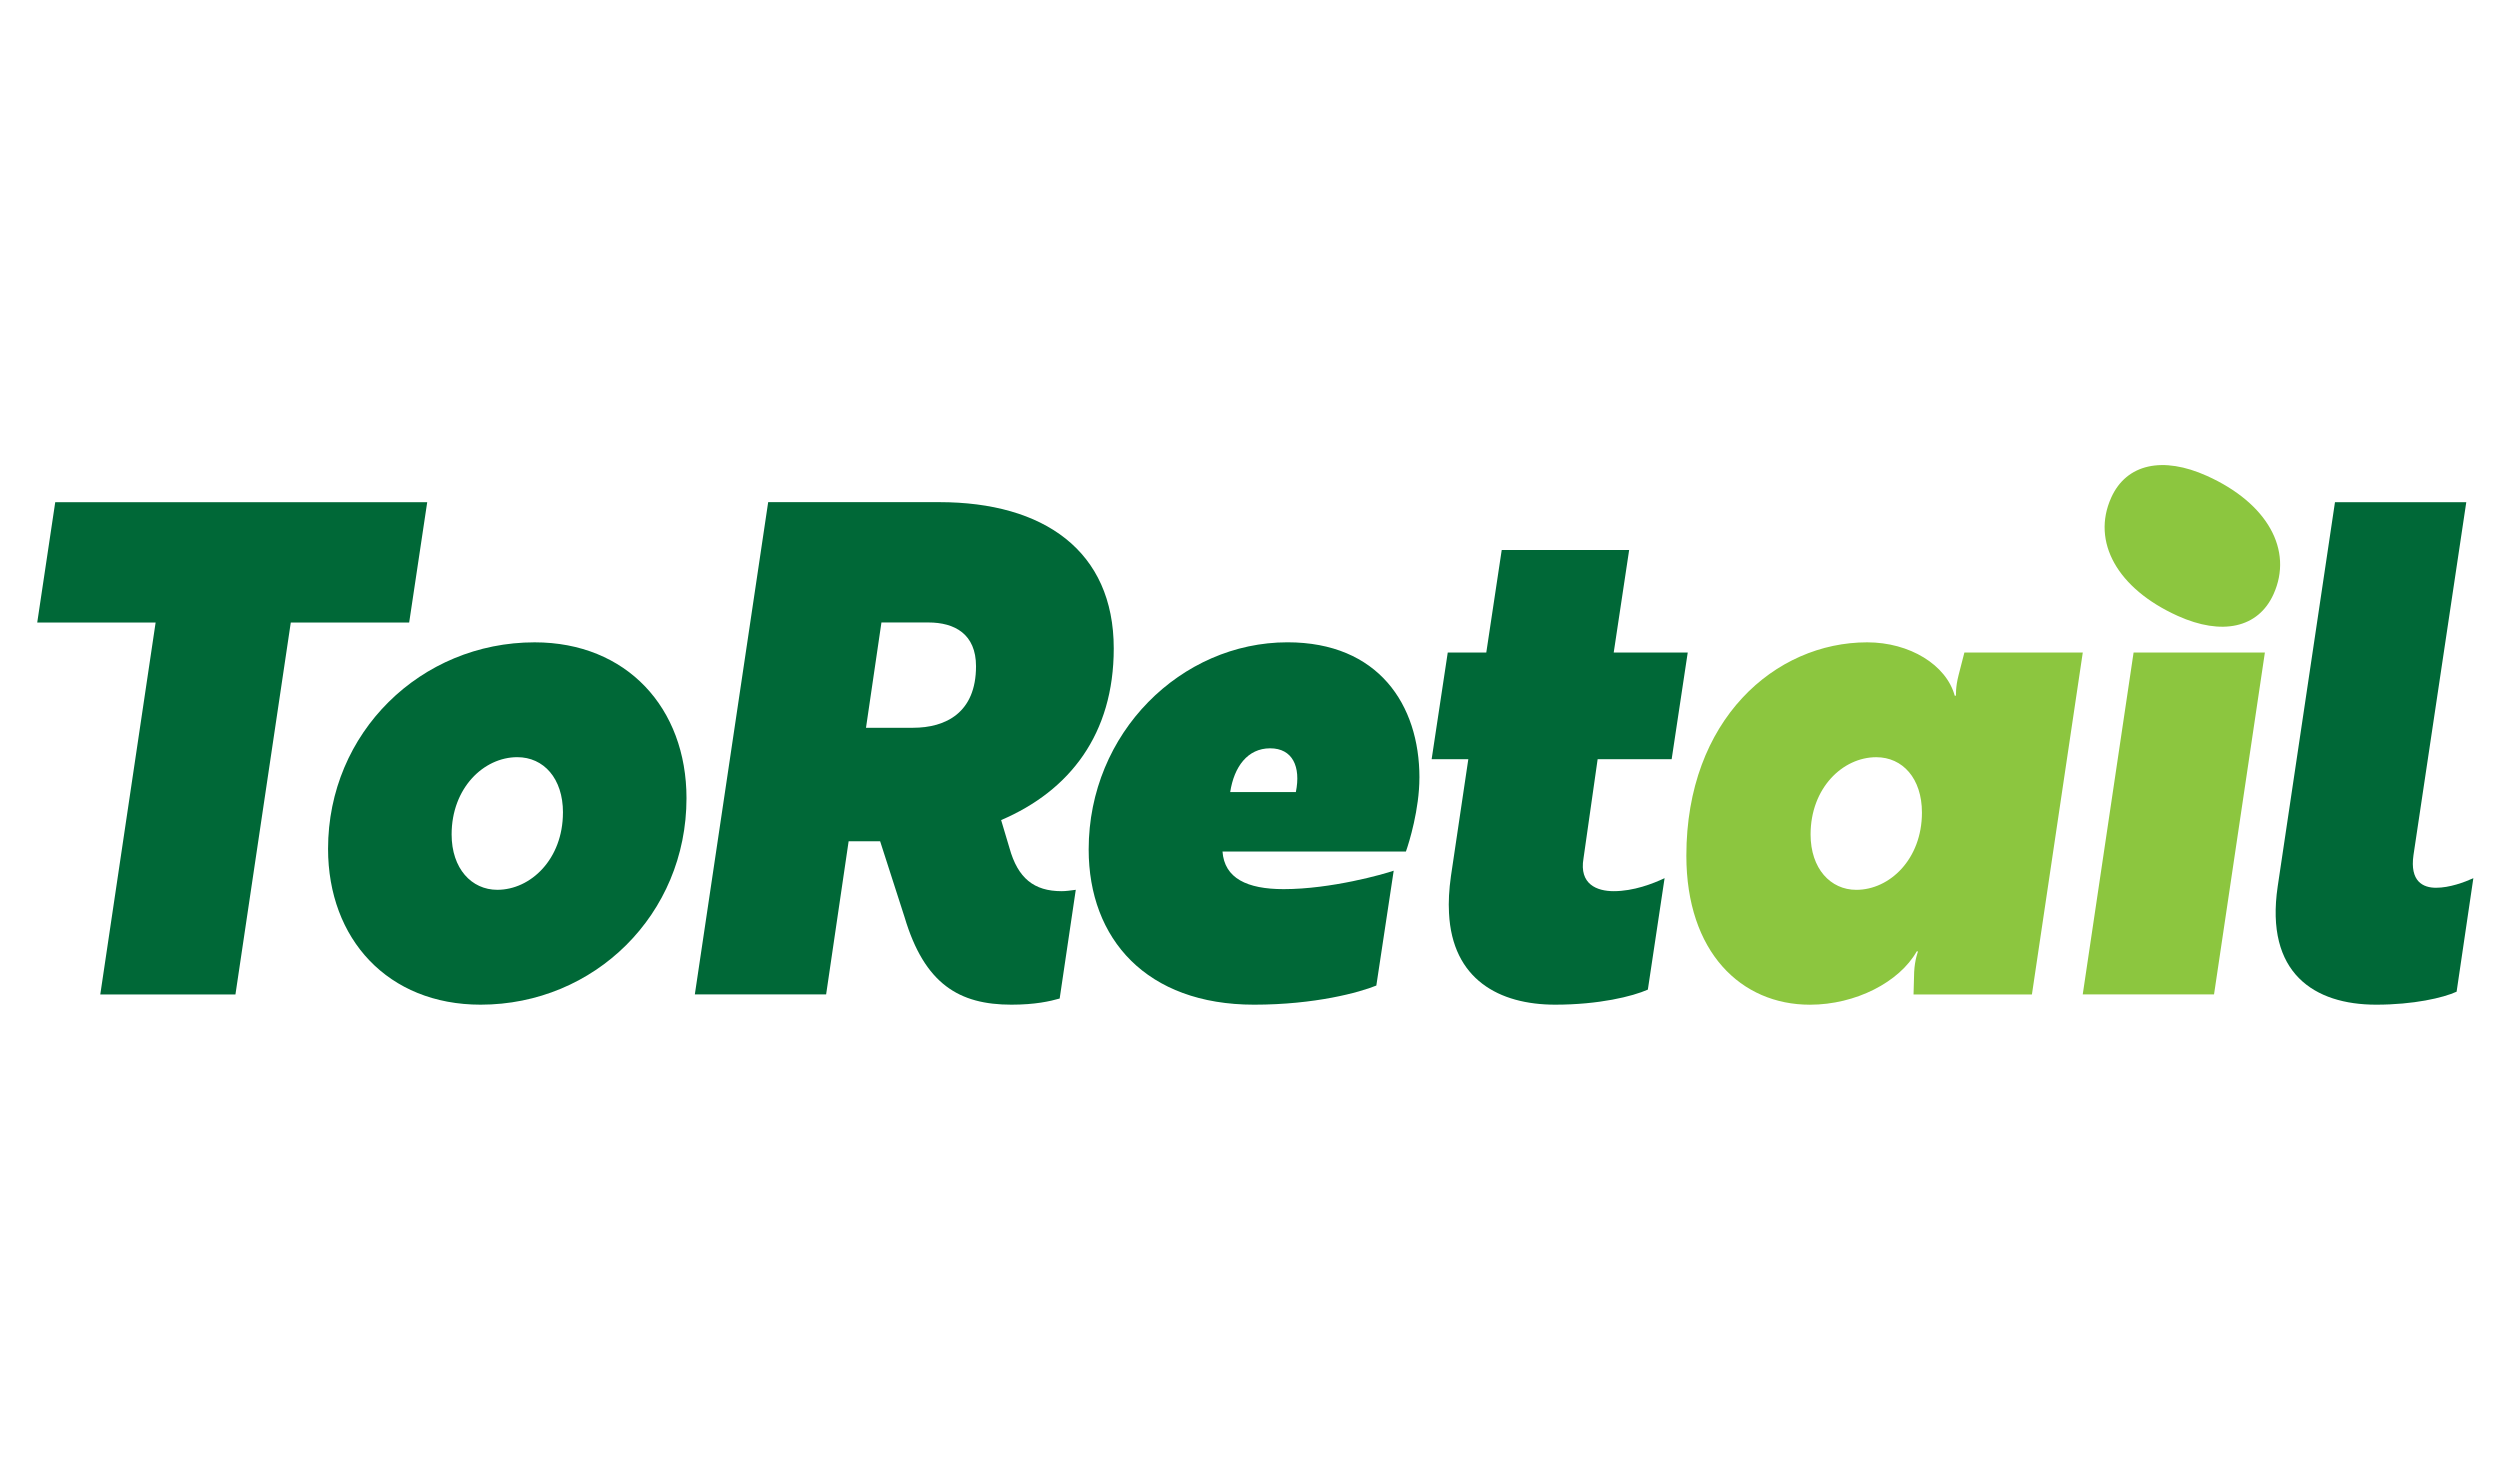
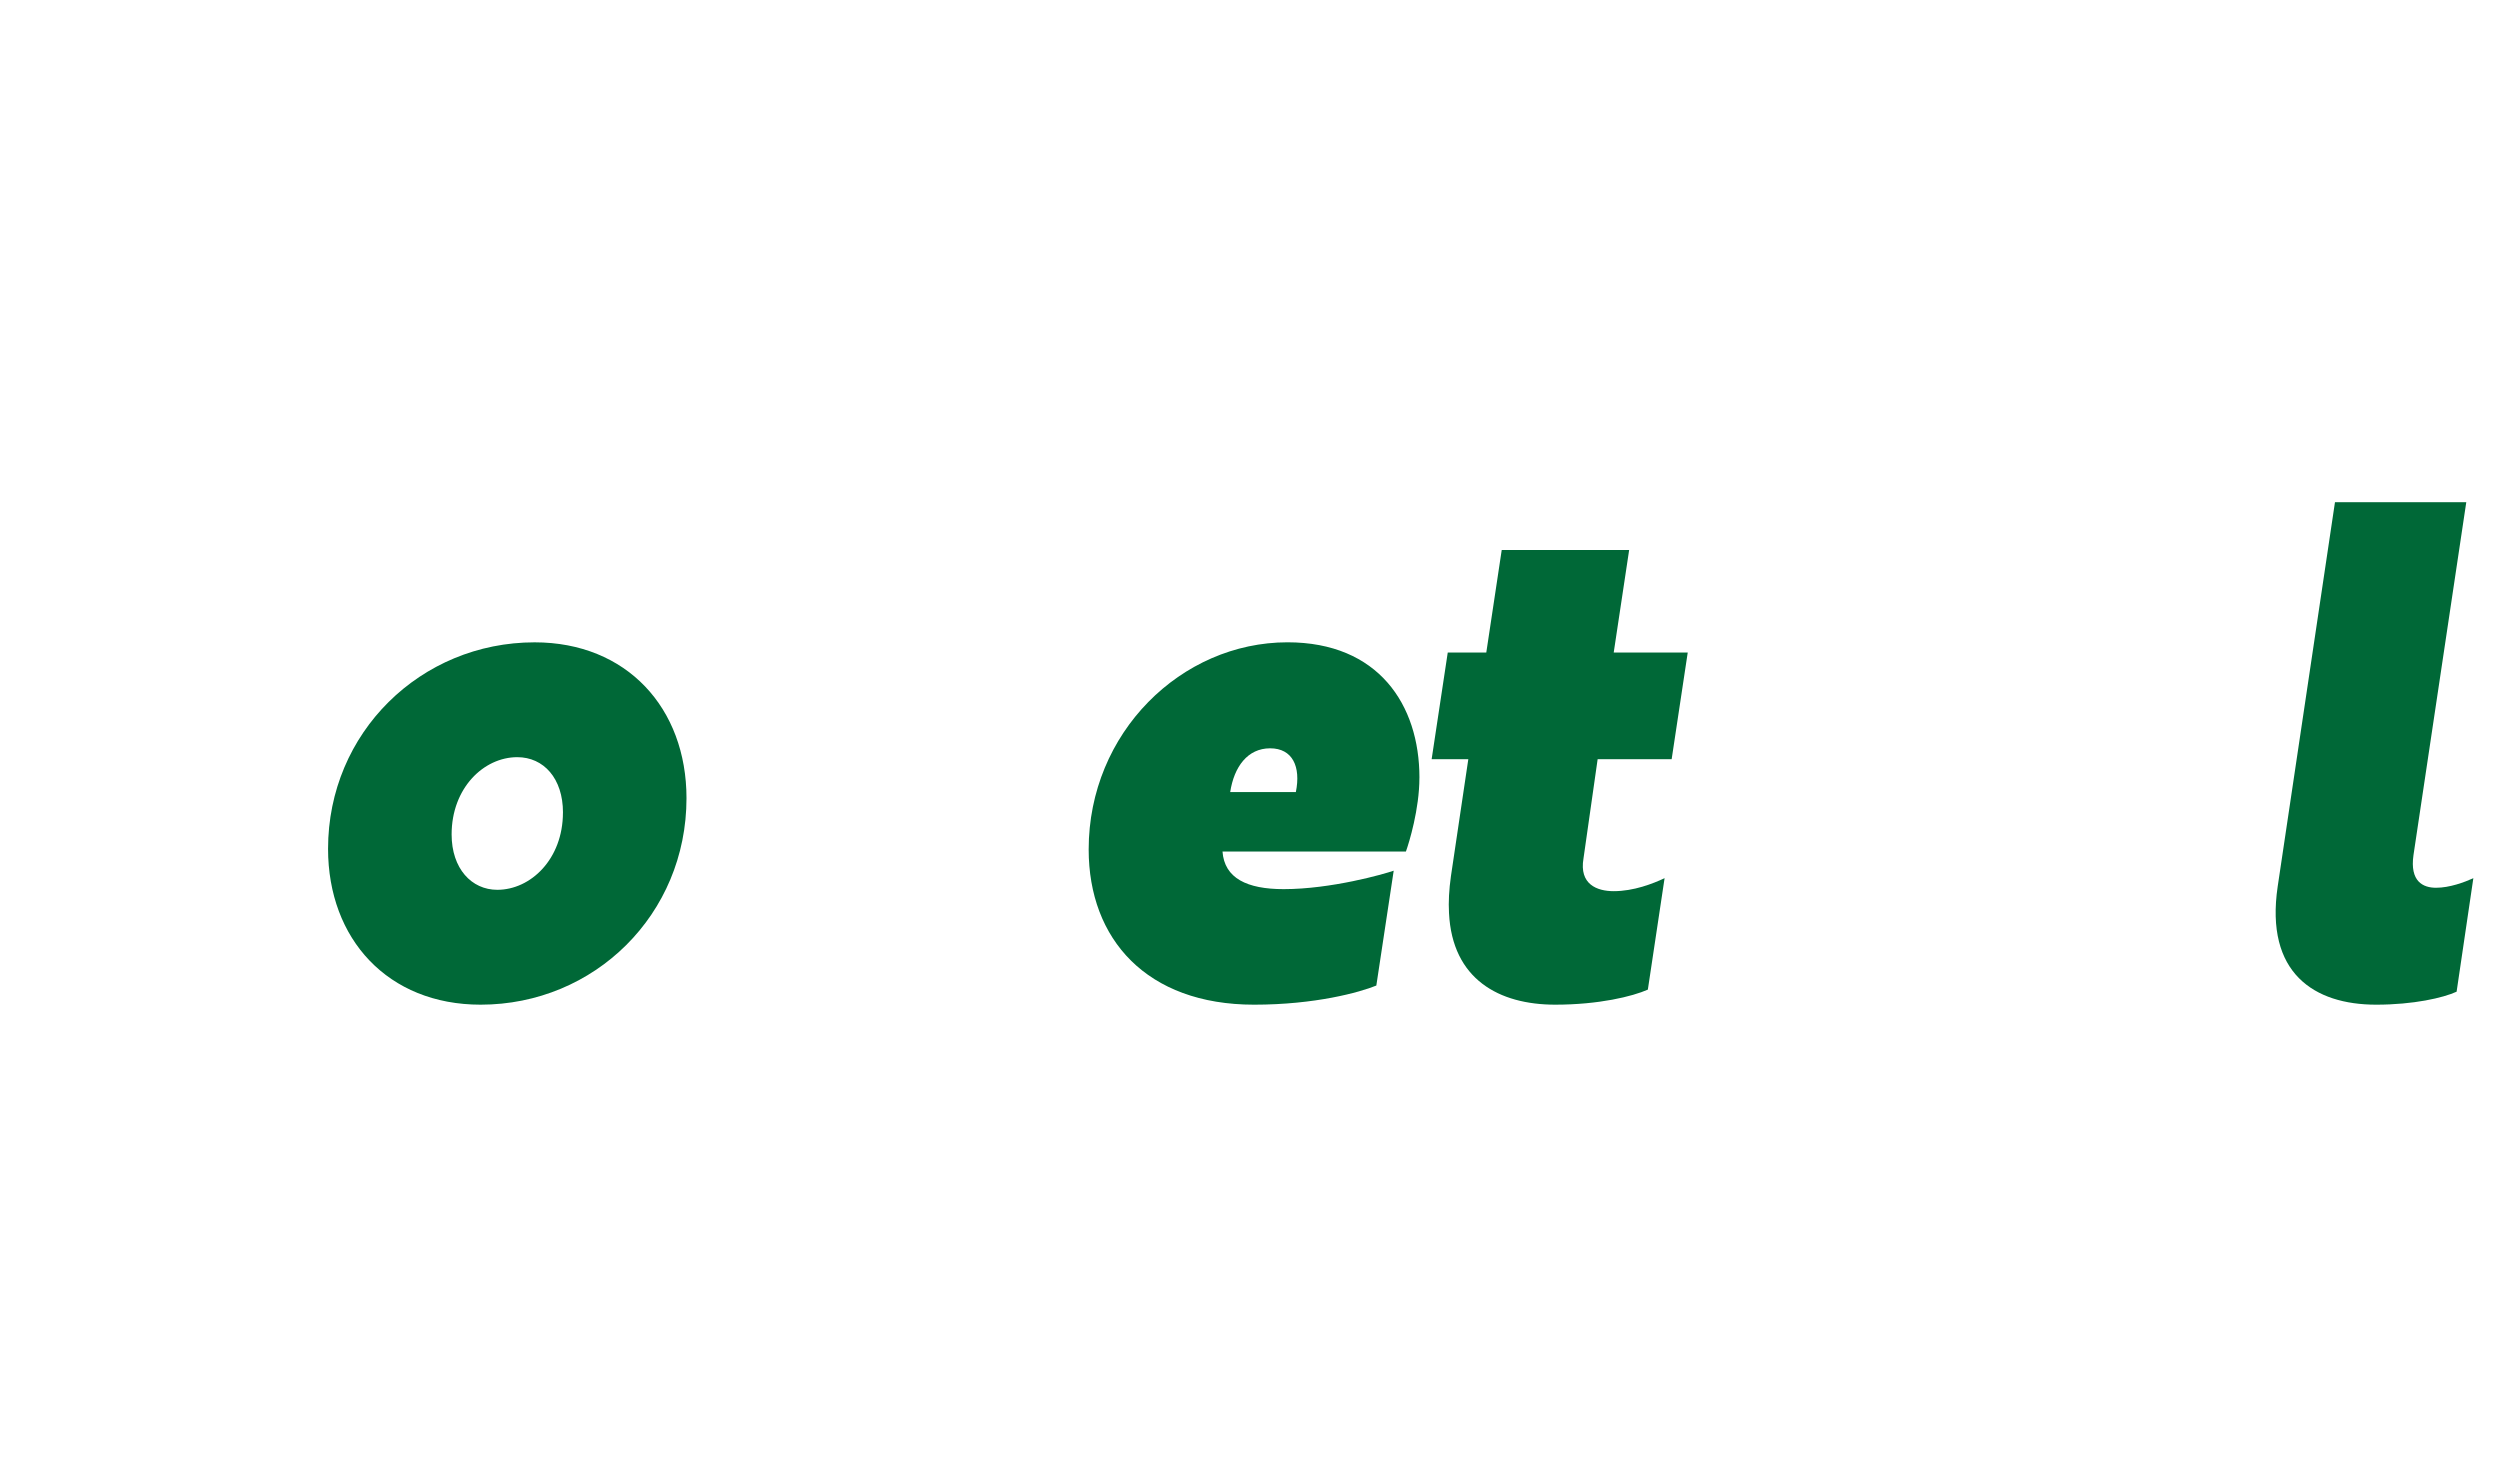
<svg xmlns="http://www.w3.org/2000/svg" id="Layer_1" viewBox="0 0 711 422">
  <defs>
    <style> .cls-1 { fill: #8cc63f; } .cls-2 { fill: #006837; } </style>
  </defs>
-   <path class="cls-2" d="M82.7,177.04l-15.74,105.78H28.52l15.74-105.78H10.59l5.12-34.22h105.79l-5.13,34.22h-33.67Z" />
  <path class="cls-2" d="M195.24,227.01c0,33.06-26.17,58.72-58.56,58.72-26.36,0-43.38-18.67-43.38-44.33,0-33.05,26.36-58.72,58.75-58.72,26.17,0,43.19,18.67,43.19,44.33ZM160.11,231.09c0-9.72-5.49-15.75-13-15.75-9.52,0-18.67,8.75-18.67,21.97,0,9.72,5.67,15.75,12.99,15.75,9.52,0,18.67-8.75,18.67-21.97Z" />
-   <path class="cls-2" d="M241.35,239.26l-6.4,43.55h-37.34l20.86-140h48.68c29.65,0,49.6,13.81,49.6,41.61,0,24.3-12.45,40.44-32.03,48.81l2.38,7.97c2.38,8.55,6.95,12.25,14.82,12.25,1.28,0,2.56-.2,4.03-.39l-4.58,30.92c-2.75.78-6.95,1.75-13.73,1.75-14.82,0-24.71-5.83-30.38-24.89l-6.95-21.58h-8.97ZM250.68,177.04l-4.39,29.94h13.36c9.33,0,17.93-4.28,17.93-17.5,0-9.14-6.04-12.45-13.54-12.45h-13.36Z" />
  <path class="cls-2" d="M403.68,221.18c0,8.94-2.93,18.47-3.84,21h-52.16c.55,7.58,6.95,10.69,17.39,10.69,13.54,0,28.55-4.28,31.3-5.25l-4.94,32.67c-4.76,1.94-17.39,5.44-34.77,5.44-30.57,0-47.04-18.67-47.04-44.14,0-33.25,26.35-58.92,56.55-58.92,25.8,0,37.52,17.7,37.52,38.5ZM361.22,212.82c-6.4,0-10.25,5.25-11.35,12.44h18.67c1.47-7.2-.92-12.44-7.32-12.44Z" />
  <path class="cls-2" d="M422.7,185.59l4.39-29.17h36.24l-4.39,29.17h21.05l-4.57,30.33h-21.05l-4.02,28.2c-1.28,7.39,3.84,9.33,8.6,9.33,5.67,0,11.16-2.14,14.46-3.7l-4.76,31.7c-4.39,1.94-13.91,4.28-26.35,4.28-15.92,0-29.28-7.19-30.2-26.06-.18-3.11,0-6.61.55-10.5l4.94-33.25h-10.43l4.58-30.33h10.98Z" />
-   <path class="cls-1" d="M577.88,282.82h-33.67l.18-6.42c.18-3.5,1.1-5.83,1.1-5.83h-.37c-4.94,8.75-17.39,15.17-30.38,15.17-19.58,0-35.14-14.97-35.14-42.39,0-38.69,25.26-60.67,51.43-60.67,12.08,0,22.51,6.42,24.89,15.17h.37s-.18-2.34.73-5.84l1.65-6.42h33.67l-14.46,97.22ZM514.93,237.32c0,9.72,5.67,15.75,13,15.75,9.52,0,18.67-8.75,18.67-21.97,0-9.72-5.49-15.75-13-15.75-9.52,0-18.67,8.75-18.67,21.97Z" />
-   <path class="cls-1" d="M644.13,185.59l-14.46,97.22h-37.34l14.46-97.22h37.34ZM600.42,141.54c4.36-9.68,14.71-11.84,27.23-6.2,17.24,7.77,24.59,21.11,18.95,33.63-4.36,9.68-14.71,11.84-27.23,6.2-17.24-7.77-24.58-21.11-18.95-33.62Z" />
  <path class="cls-2" d="M664.07,142.82h37.34l-15.01,100.33c-1.1,7.58,2.75,9.33,6.41,9.33,3.84,0,8.05-1.56,10.61-2.72l-4.76,32.28c-3.84,1.75-12.26,3.69-22.88,3.69-17.57,0-31.66-8.94-28-33.64l16.29-109.28Z" />
</svg>